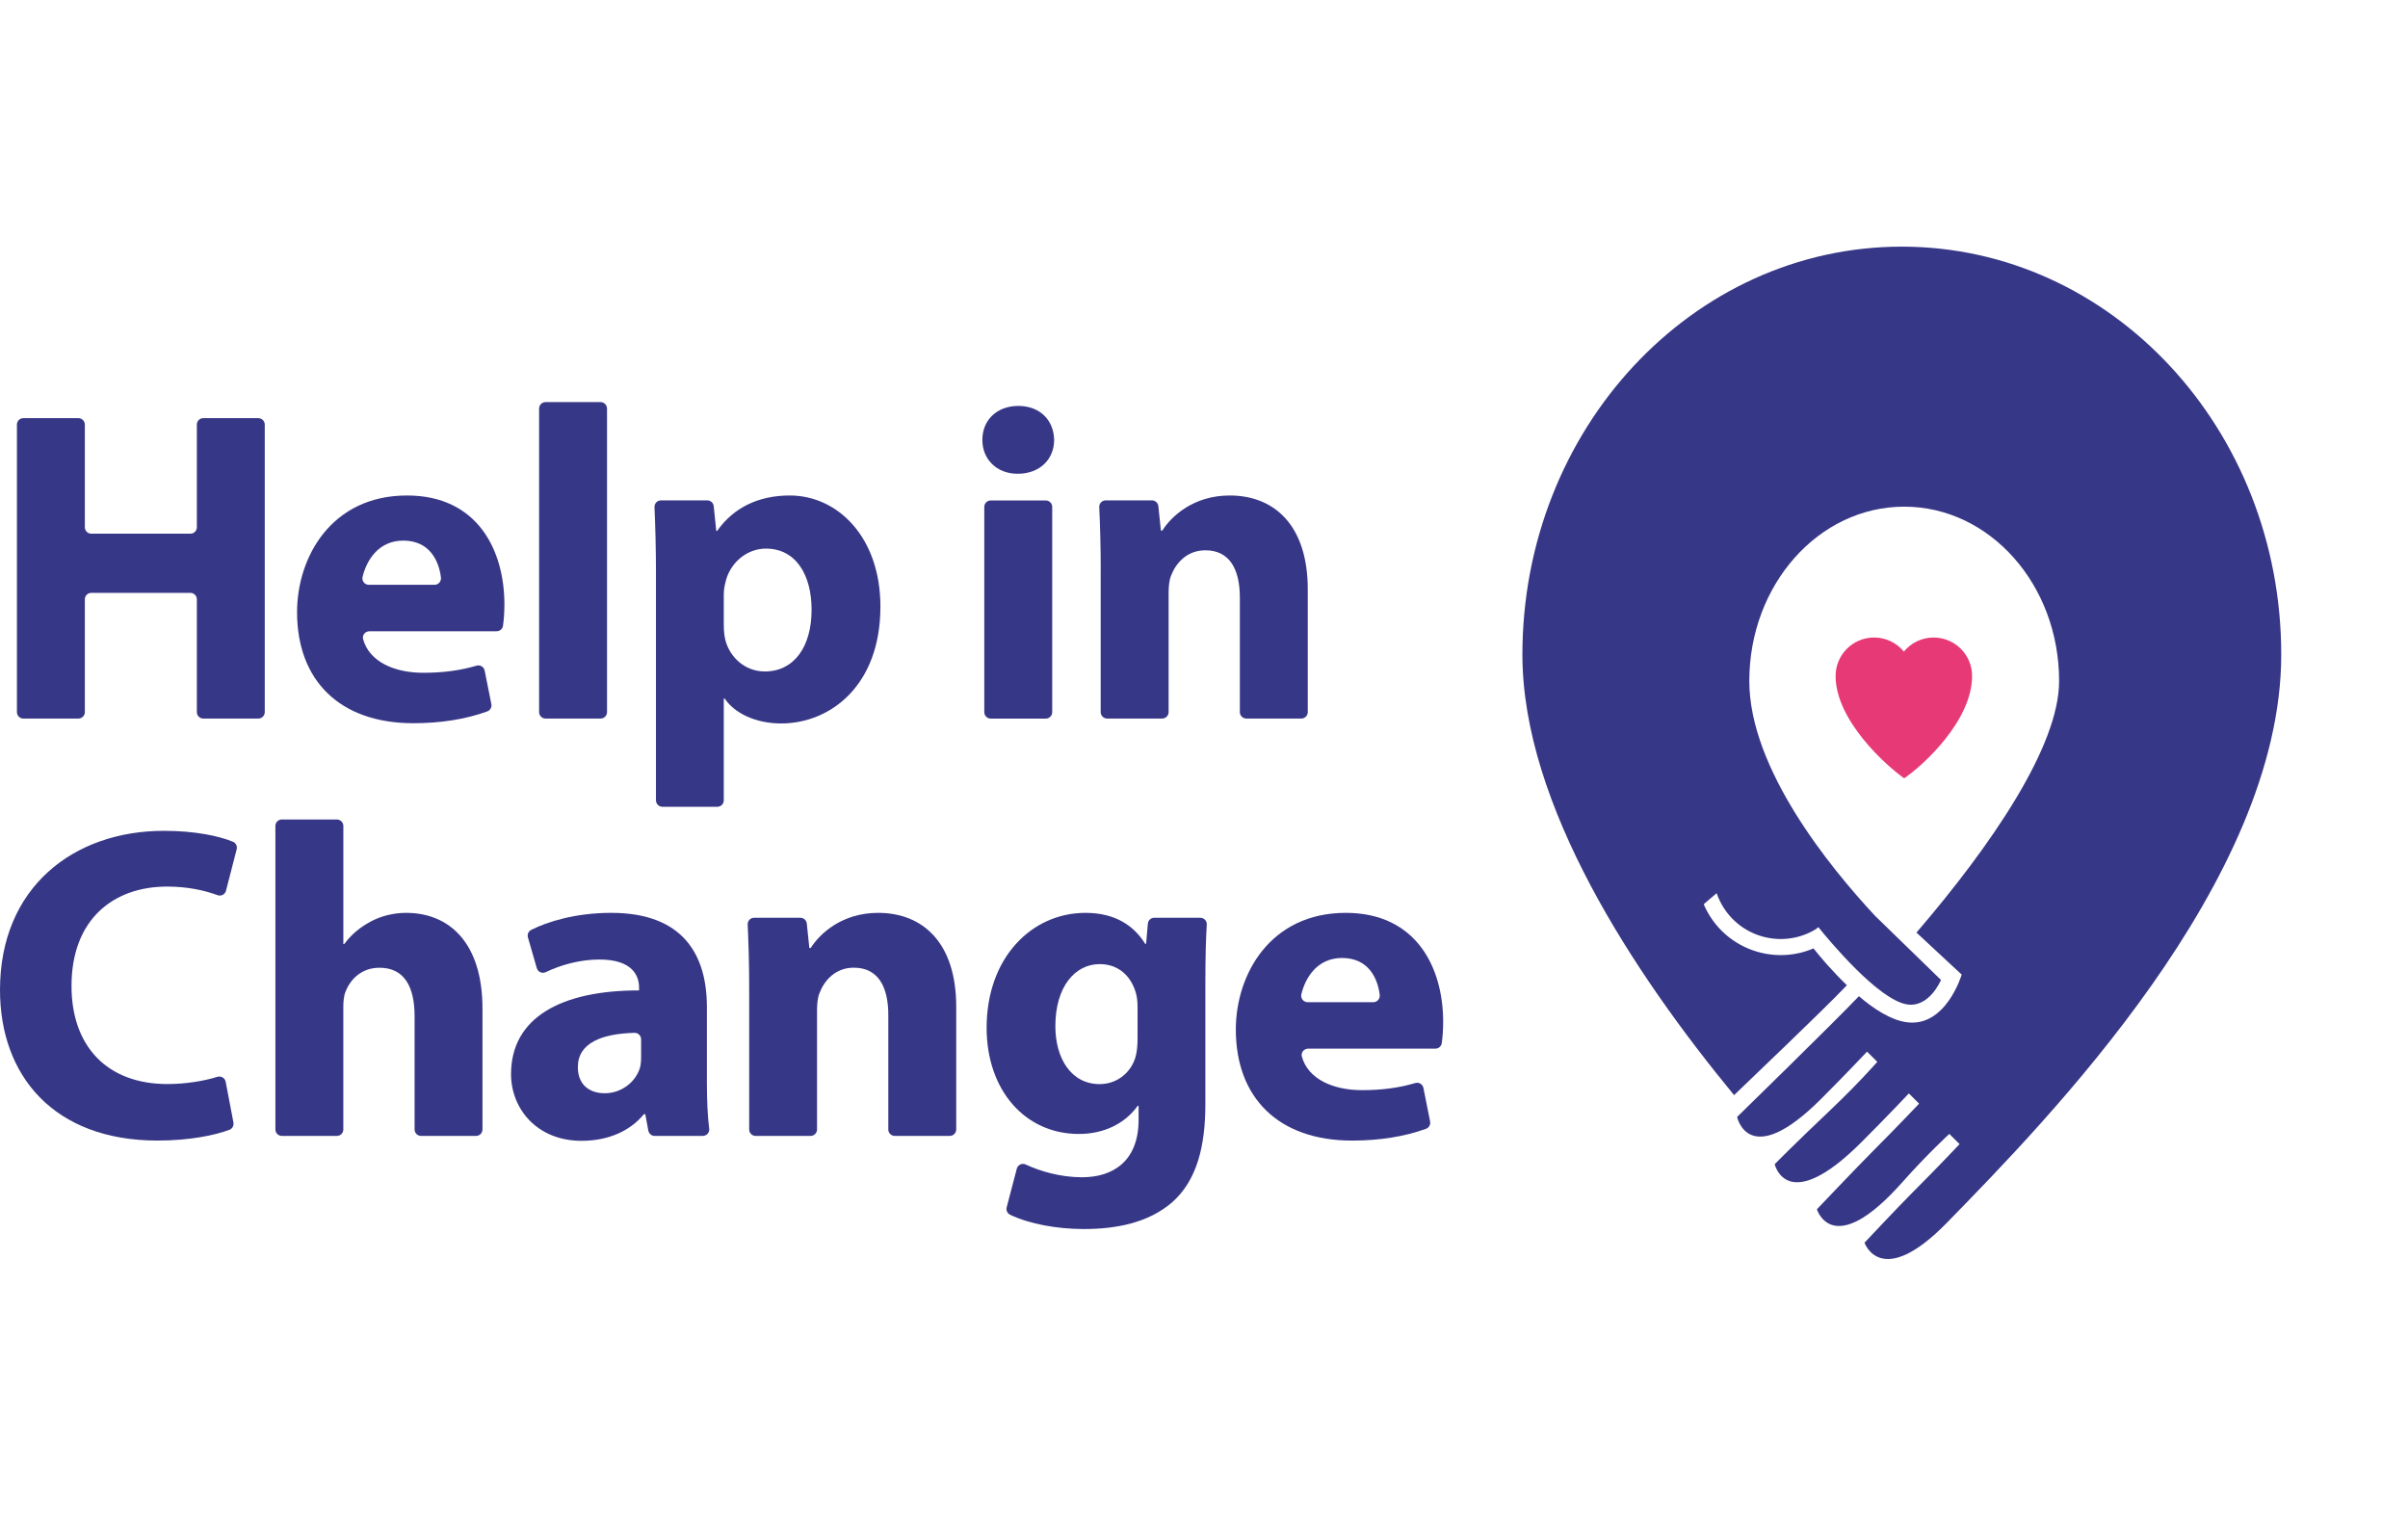
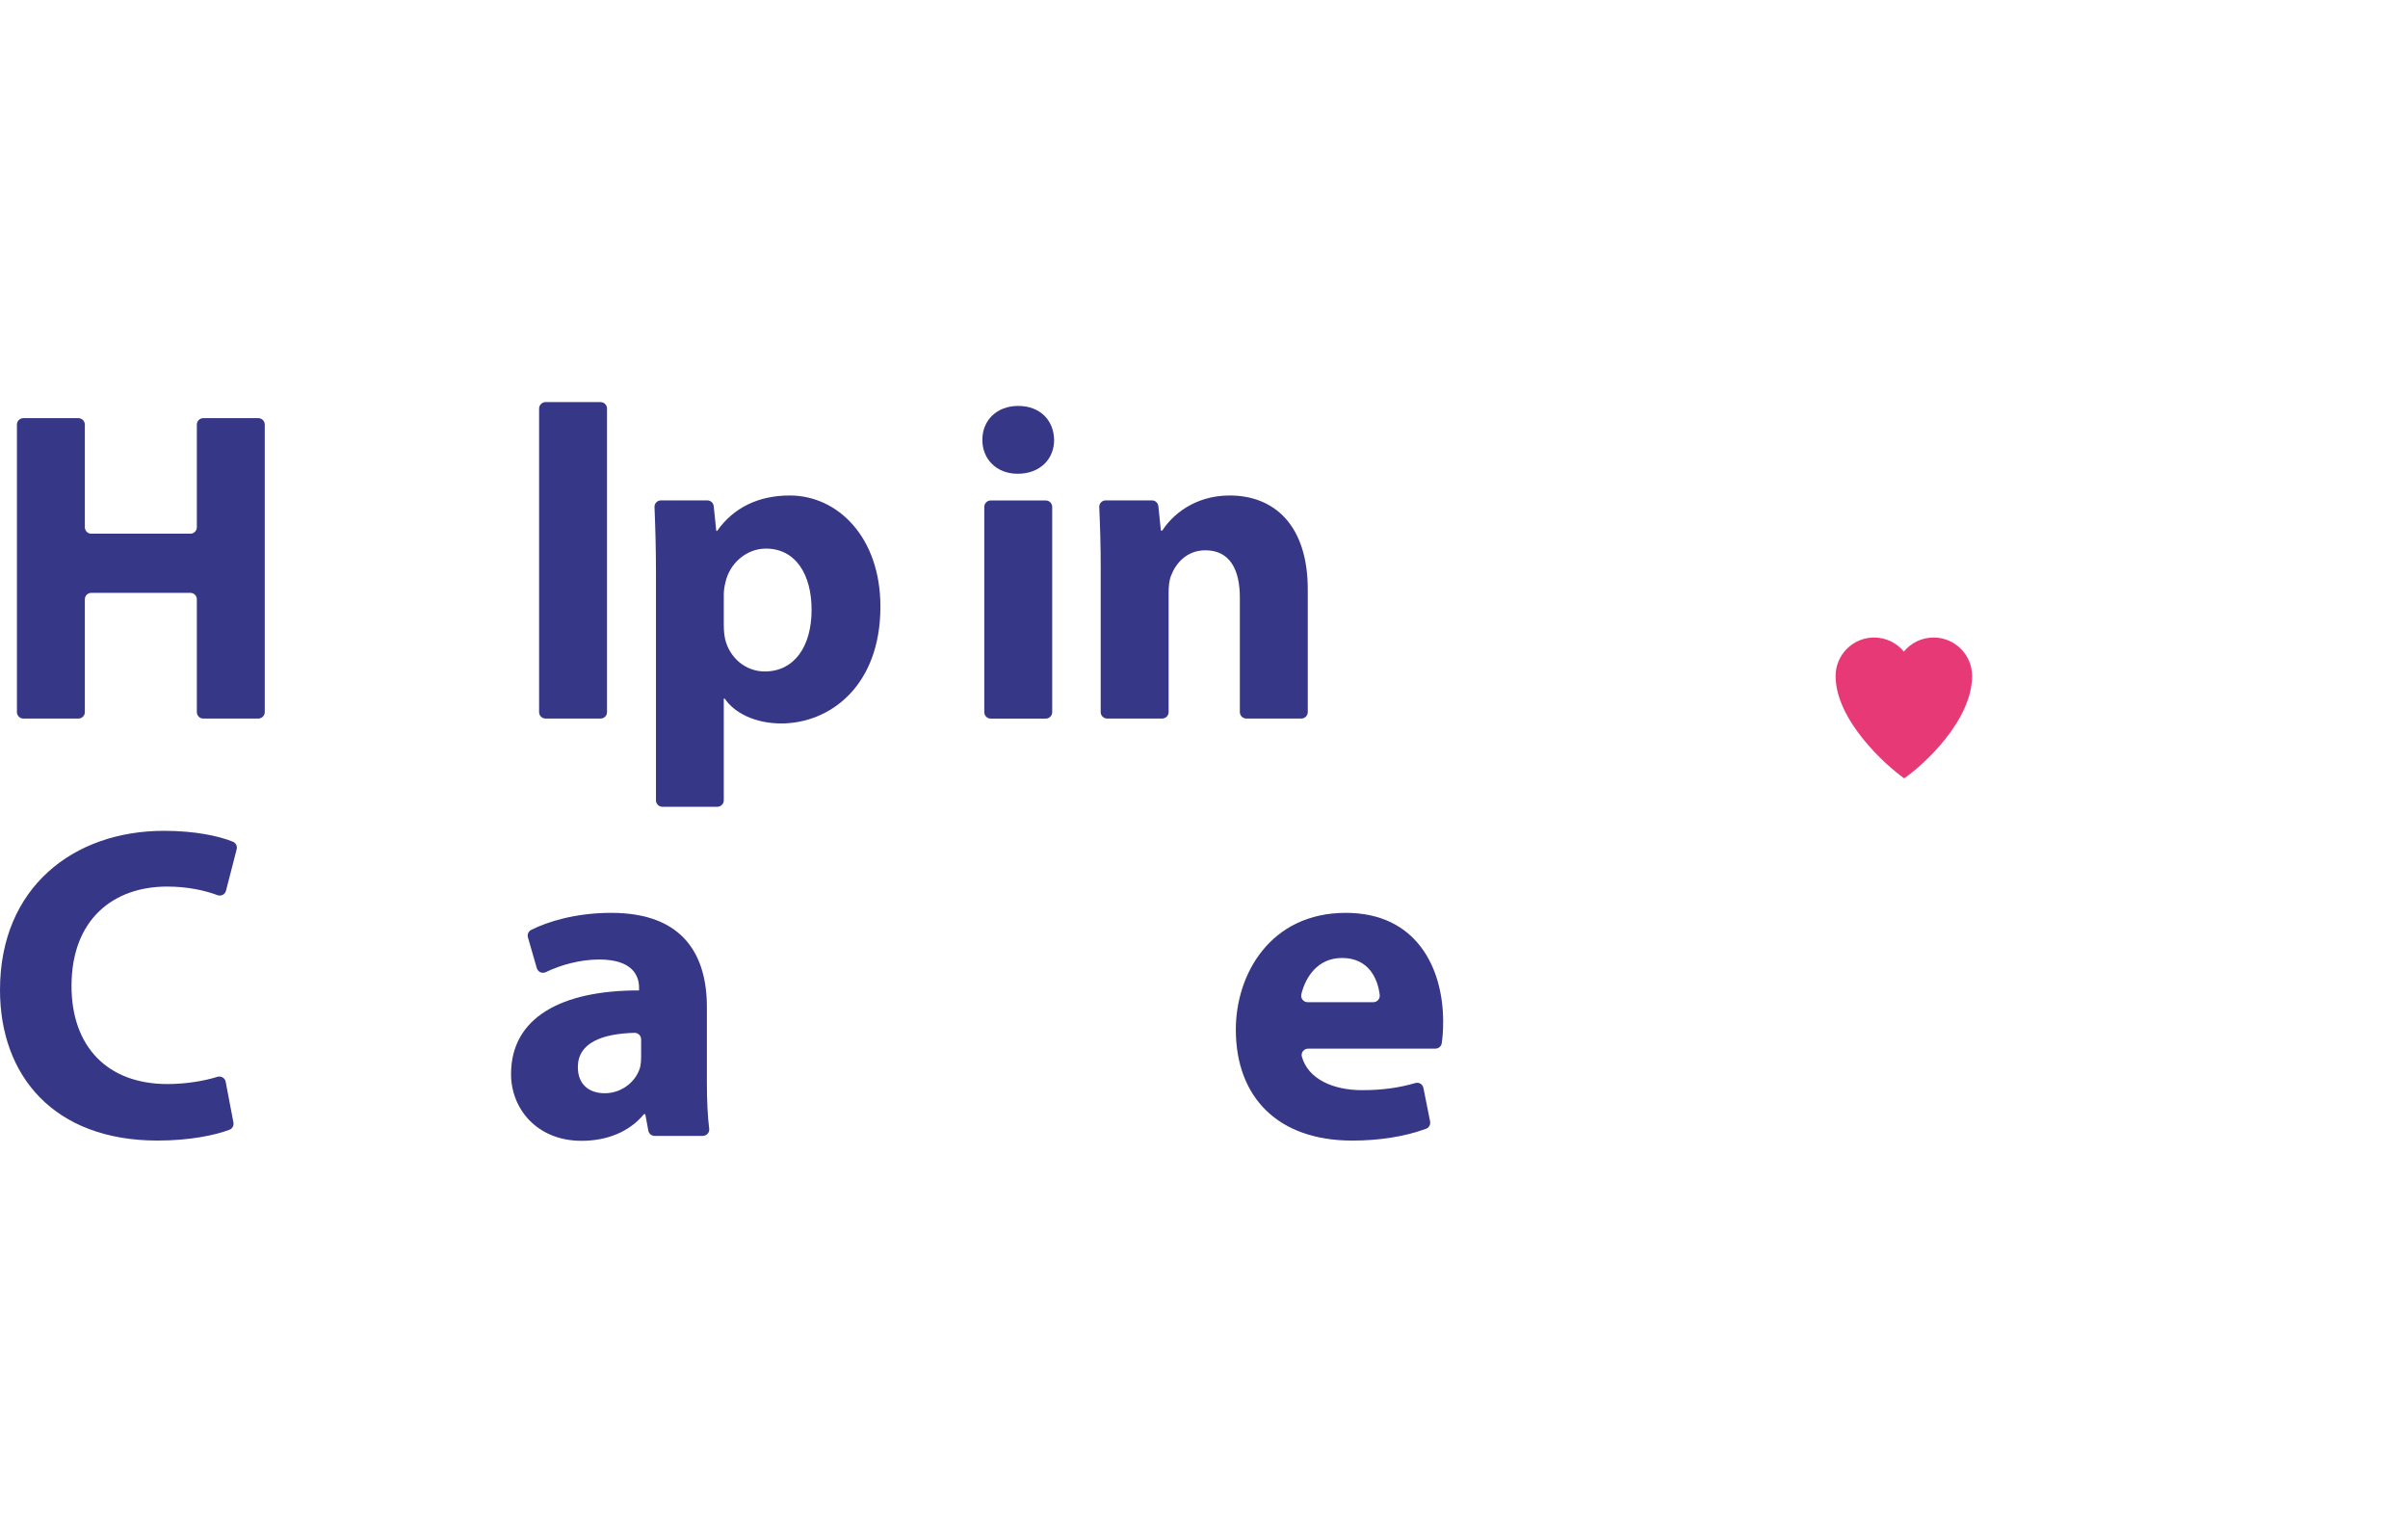
<svg xmlns="http://www.w3.org/2000/svg" width="106" height="67" viewBox="0 0 106 67" fill="none">
  <path d="M85.118 28.061C84.59 28.061 84.118 28.302 83.808 28.68C83.497 28.302 83.026 28.061 82.497 28.061C81.561 28.061 80.803 28.819 80.803 29.755C80.803 31.693 83.003 33.682 83.821 34.258C84.667 33.682 86.811 31.72 86.811 29.755C86.812 28.819 86.053 28.061 85.118 28.061Z" fill="#E83977" />
-   <path d="M83.718 10.856C74.493 10.856 67.016 18.897 67.016 28.815C67.016 35.434 71.938 42.866 76.334 48.203C76.817 47.729 80.242 44.484 81.3 43.366C80.645 42.732 80.143 42.139 79.83 41.745C78.216 42.434 76.291 41.888 75.299 40.367C75.179 40.184 75.079 39.993 74.997 39.799L75.567 39.314C75.645 39.544 75.753 39.768 75.892 39.98C76.77 41.327 78.553 41.728 79.919 40.907L80.044 40.81C80.542 41.427 82.684 43.999 83.938 44.208C84.931 44.373 85.442 43.133 85.442 43.133L82.52 40.291L82.522 40.291C80.552 38.176 77.004 33.832 77.004 29.975C77.004 25.737 80.057 22.301 83.823 22.301C87.59 22.301 90.642 25.736 90.642 29.975C90.642 32.857 87.653 37.216 84.363 41.048L86.353 42.898C86.353 42.898 85.655 45.263 83.896 44.989C83.227 44.886 82.503 44.424 81.829 43.849C80.719 45.015 76.467 49.164 76.467 49.164C76.467 49.164 76.971 51.562 80.162 48.372C81.343 47.19 82.187 46.288 82.187 46.288L82.638 46.738C82.638 46.738 81.82 47.676 80.603 48.831C78.876 50.469 78.122 51.242 78.122 51.242C78.122 51.242 78.647 53.568 81.948 50.267C83.157 49.057 84.028 48.128 84.028 48.128L84.478 48.578C84.478 48.578 83.601 49.51 82.388 50.726C81.764 51.352 79.98 53.227 79.98 53.227C79.98 53.227 80.66 55.497 83.718 52.061C84.86 50.776 85.81 49.91 85.81 49.91L86.26 50.359C86.26 50.359 85.374 51.302 84.152 52.526C83.532 53.148 82.076 54.698 82.076 54.698C82.076 54.698 82.793 56.804 85.717 53.806C90.112 49.301 100.42 38.794 100.42 28.814C100.421 18.897 92.943 10.856 83.718 10.856Z" fill="#373787" />
  <path d="M3.735 18.689V23.207C3.735 23.364 3.862 23.491 4.019 23.491H8.381C8.538 23.491 8.665 23.364 8.665 23.207V18.689C8.665 18.533 8.792 18.405 8.949 18.405H11.37C11.527 18.405 11.655 18.533 11.655 18.689V31.344C11.655 31.5 11.527 31.628 11.37 31.628H8.949C8.792 31.628 8.665 31.5 8.665 31.344V26.379C8.665 26.222 8.538 26.095 8.381 26.095H4.019C3.862 26.095 3.735 26.222 3.735 26.379V31.344C3.735 31.5 3.608 31.628 3.451 31.628H1.029C0.872 31.628 0.745 31.5 0.745 31.344V18.689C0.745 18.533 0.872 18.405 1.029 18.405H3.451C3.608 18.405 3.735 18.533 3.735 18.689Z" fill="#373787" />
-   <path d="M16.26 27.786C16.078 27.786 15.935 27.956 15.983 28.131C16.256 29.134 17.374 29.613 18.631 29.613C19.519 29.613 20.265 29.509 20.981 29.299C21.139 29.252 21.303 29.355 21.335 29.516L21.629 30.99C21.656 31.127 21.583 31.265 21.452 31.312C20.505 31.659 19.389 31.833 18.197 31.833C14.944 31.833 13.077 29.939 13.077 26.946C13.077 24.507 14.599 21.809 17.917 21.809C21.029 21.809 22.204 24.228 22.204 26.603C22.204 26.974 22.177 27.305 22.142 27.544C22.122 27.684 22.002 27.785 21.861 27.785H16.26V27.786ZM19.128 25.741C19.3 25.741 19.43 25.59 19.41 25.419C19.325 24.707 18.925 23.795 17.754 23.795C16.671 23.795 16.142 24.644 15.961 25.387C15.917 25.567 16.051 25.741 16.237 25.741H19.128Z" fill="#373787" />
  <path d="M24.016 17.699H26.437C26.594 17.699 26.721 17.826 26.721 17.983V31.344C26.721 31.501 26.594 31.628 26.437 31.628H24.016C23.859 31.628 23.731 31.501 23.731 31.344V17.983C23.732 17.826 23.859 17.699 24.016 17.699Z" fill="#373787" />
  <path d="M28.876 25.252C28.876 24.125 28.846 23.156 28.811 22.32C28.804 22.159 28.933 22.025 29.094 22.025H31.135C31.281 22.025 31.403 22.134 31.418 22.279L31.53 23.368H31.569C32.281 22.355 33.374 21.809 34.767 21.809C36.868 21.809 38.756 23.636 38.756 26.7C38.756 30.201 36.526 31.843 34.389 31.843C33.243 31.843 32.325 31.381 31.901 30.748H31.861V35.227C31.861 35.383 31.734 35.511 31.577 35.511H29.159C29.003 35.511 28.875 35.383 28.875 35.227V25.252H28.876ZM31.862 27.517C31.862 27.741 31.88 27.95 31.922 28.14C32.115 28.939 32.804 29.555 33.666 29.555C34.955 29.555 35.726 28.469 35.726 26.839C35.726 25.312 35.043 24.147 33.714 24.147C32.869 24.147 32.11 24.785 31.929 25.656C31.884 25.826 31.861 26.009 31.861 26.19V27.517H31.862Z" fill="#373787" />
  <path d="M46.402 19.363C46.406 20.193 45.792 20.853 44.798 20.853C43.853 20.853 43.24 20.193 43.244 19.363C43.24 18.509 43.866 17.867 44.824 17.867C45.788 17.867 46.39 18.506 46.402 19.363ZM43.328 31.346V22.312C43.328 22.155 43.456 22.028 43.612 22.028H46.034C46.191 22.028 46.318 22.155 46.318 22.312V31.346C46.318 31.503 46.191 31.63 46.034 31.63H43.612C43.456 31.63 43.328 31.503 43.328 31.346Z" fill="#373787" />
  <path d="M48.454 25.092C48.454 24.031 48.425 23.115 48.389 22.321C48.381 22.159 48.511 22.025 48.672 22.025H50.708C50.854 22.025 50.976 22.134 50.991 22.279L51.102 23.355H51.164C51.552 22.736 52.529 21.809 54.131 21.809C56.093 21.809 57.568 23.117 57.568 25.943V31.343C57.568 31.499 57.441 31.627 57.284 31.627H54.863C54.706 31.627 54.578 31.499 54.578 31.343V26.305C54.578 25.068 54.137 24.222 53.06 24.222C52.238 24.222 51.752 24.797 51.546 25.349C51.47 25.536 51.442 25.819 51.442 26.087V31.343C51.442 31.499 51.314 31.627 51.157 31.627H48.736C48.579 31.627 48.452 31.499 48.452 31.343V25.092H48.454Z" fill="#373787" />
  <path d="M10.276 49.409C10.301 49.542 10.23 49.677 10.105 49.725C9.489 49.964 8.347 50.203 6.939 50.203C2.361 50.203 0 47.342 0 43.573C0 39.064 3.231 36.569 7.222 36.569C8.588 36.569 9.666 36.803 10.259 37.052C10.387 37.106 10.453 37.248 10.418 37.383L9.948 39.207C9.906 39.37 9.734 39.46 9.576 39.401C9.007 39.192 8.26 39.023 7.356 39.023C4.997 39.023 3.148 40.46 3.148 43.399C3.148 46.05 4.711 47.715 7.373 47.715C8.146 47.715 8.971 47.587 9.566 47.398C9.73 47.347 9.902 47.446 9.934 47.614L10.276 49.409Z" fill="#373787" />
-   <path d="M12.408 36.07H14.829C14.986 36.07 15.114 36.198 15.114 36.355V41.553H15.153C15.465 41.132 15.848 40.813 16.322 40.561C16.764 40.321 17.322 40.18 17.875 40.18C19.781 40.18 21.239 41.5 21.239 44.396V49.714C21.239 49.871 21.112 49.998 20.955 49.998H18.534C18.377 49.998 18.25 49.871 18.25 49.714V44.724C18.25 43.46 17.815 42.596 16.707 42.596C15.911 42.596 15.423 43.104 15.21 43.65C15.135 43.829 15.113 44.086 15.113 44.302V49.714C15.113 49.871 14.986 49.998 14.829 49.998H12.407C12.25 49.998 12.123 49.871 12.123 49.714V36.354C12.124 36.197 12.251 36.07 12.408 36.07Z" fill="#373787" />
  <path d="M28.819 49.998C28.682 49.998 28.564 49.9 28.539 49.765L28.406 49.044H28.342C27.716 49.808 26.736 50.214 25.6 50.214C23.644 50.214 22.496 48.81 22.496 47.276C22.496 44.775 24.733 43.589 28.131 43.594V43.471C28.131 42.961 27.857 42.231 26.373 42.234C25.536 42.234 24.664 42.477 24.029 42.788C23.869 42.866 23.678 42.784 23.629 42.612L23.24 41.261C23.202 41.13 23.262 40.991 23.384 40.929C24.098 40.572 25.321 40.18 26.909 40.18C30.106 40.18 31.117 42.069 31.117 44.324V47.672C31.117 48.425 31.15 49.147 31.219 49.68C31.241 49.849 31.108 49.997 30.937 49.997H28.819V49.998ZM28.221 45.745C28.221 45.583 28.087 45.456 27.925 45.461C26.501 45.5 25.437 45.9 25.437 46.97C25.437 47.743 25.942 48.12 26.622 48.12C27.352 48.12 27.97 47.633 28.166 47.017C28.212 46.863 28.222 46.677 28.222 46.507V45.745H28.221Z" fill="#373787" />
-   <path d="M32.979 43.463C32.979 42.402 32.949 41.486 32.913 40.692C32.906 40.53 33.035 40.396 33.197 40.396H35.233C35.378 40.396 35.5 40.506 35.515 40.65L35.627 41.726H35.689C36.076 41.107 37.053 40.18 38.656 40.18C40.617 40.18 42.093 41.488 42.093 44.314V49.714C42.093 49.87 41.965 49.998 41.809 49.998H39.387C39.23 49.998 39.103 49.87 39.103 49.714V44.676C39.103 43.439 38.661 42.593 37.584 42.593C36.763 42.593 36.277 43.168 36.071 43.72C35.994 43.907 35.966 44.19 35.966 44.458V49.714C35.966 49.87 35.839 49.998 35.682 49.998H33.263C33.106 49.998 32.979 49.87 32.979 49.714V43.463Z" fill="#373787" />
-   <path d="M52.839 40.396C53.002 40.396 53.132 40.534 53.122 40.697C53.087 41.279 53.06 42.046 53.06 43.257V48.6C53.06 50.445 52.689 51.955 51.6 52.918C50.549 53.83 49.121 54.097 47.709 54.097C46.543 54.097 45.328 53.878 44.472 53.472C44.347 53.413 44.279 53.275 44.314 53.141L44.759 51.442C44.804 51.272 44.992 51.181 45.151 51.256C45.771 51.548 46.675 51.818 47.63 51.818C49.042 51.818 50.121 51.064 50.121 49.291V48.673H50.082C49.518 49.459 48.596 49.912 47.49 49.912C45.122 49.912 43.431 47.986 43.431 45.239C43.431 42.141 45.425 40.18 47.782 40.18C49.1 40.18 49.924 40.754 50.411 41.544H50.451L50.528 40.655C50.541 40.508 50.664 40.396 50.811 40.396H52.839ZM50.075 44.309C50.075 44.118 50.057 43.92 50.015 43.758C49.81 42.968 49.239 42.436 48.41 42.436C47.324 42.436 46.457 43.428 46.457 45.169C46.457 46.6 47.164 47.718 48.405 47.718C49.177 47.718 49.791 47.209 49.989 46.513C50.054 46.285 50.075 45.971 50.075 45.723V44.309V44.309Z" fill="#373787" />
  <path d="M57.584 46.157C57.403 46.157 57.259 46.328 57.307 46.503C57.58 47.505 58.699 47.984 59.955 47.984C60.843 47.984 61.59 47.88 62.305 47.67C62.464 47.623 62.627 47.726 62.659 47.887L62.953 49.361C62.98 49.498 62.907 49.636 62.777 49.683C61.829 50.03 60.714 50.204 59.522 50.204C56.269 50.204 54.401 48.31 54.401 45.317C54.401 42.878 55.923 40.18 59.241 40.18C62.353 40.18 63.528 42.599 63.528 44.974C63.528 45.345 63.501 45.676 63.466 45.915C63.446 46.055 63.326 46.156 63.185 46.156H57.584V46.157ZM60.453 44.112C60.625 44.112 60.755 43.961 60.735 43.79C60.65 43.078 60.25 42.166 59.079 42.166C57.996 42.166 57.467 43.015 57.286 43.758C57.242 43.938 57.376 44.112 57.562 44.112H60.453Z" fill="#373787" />
</svg>